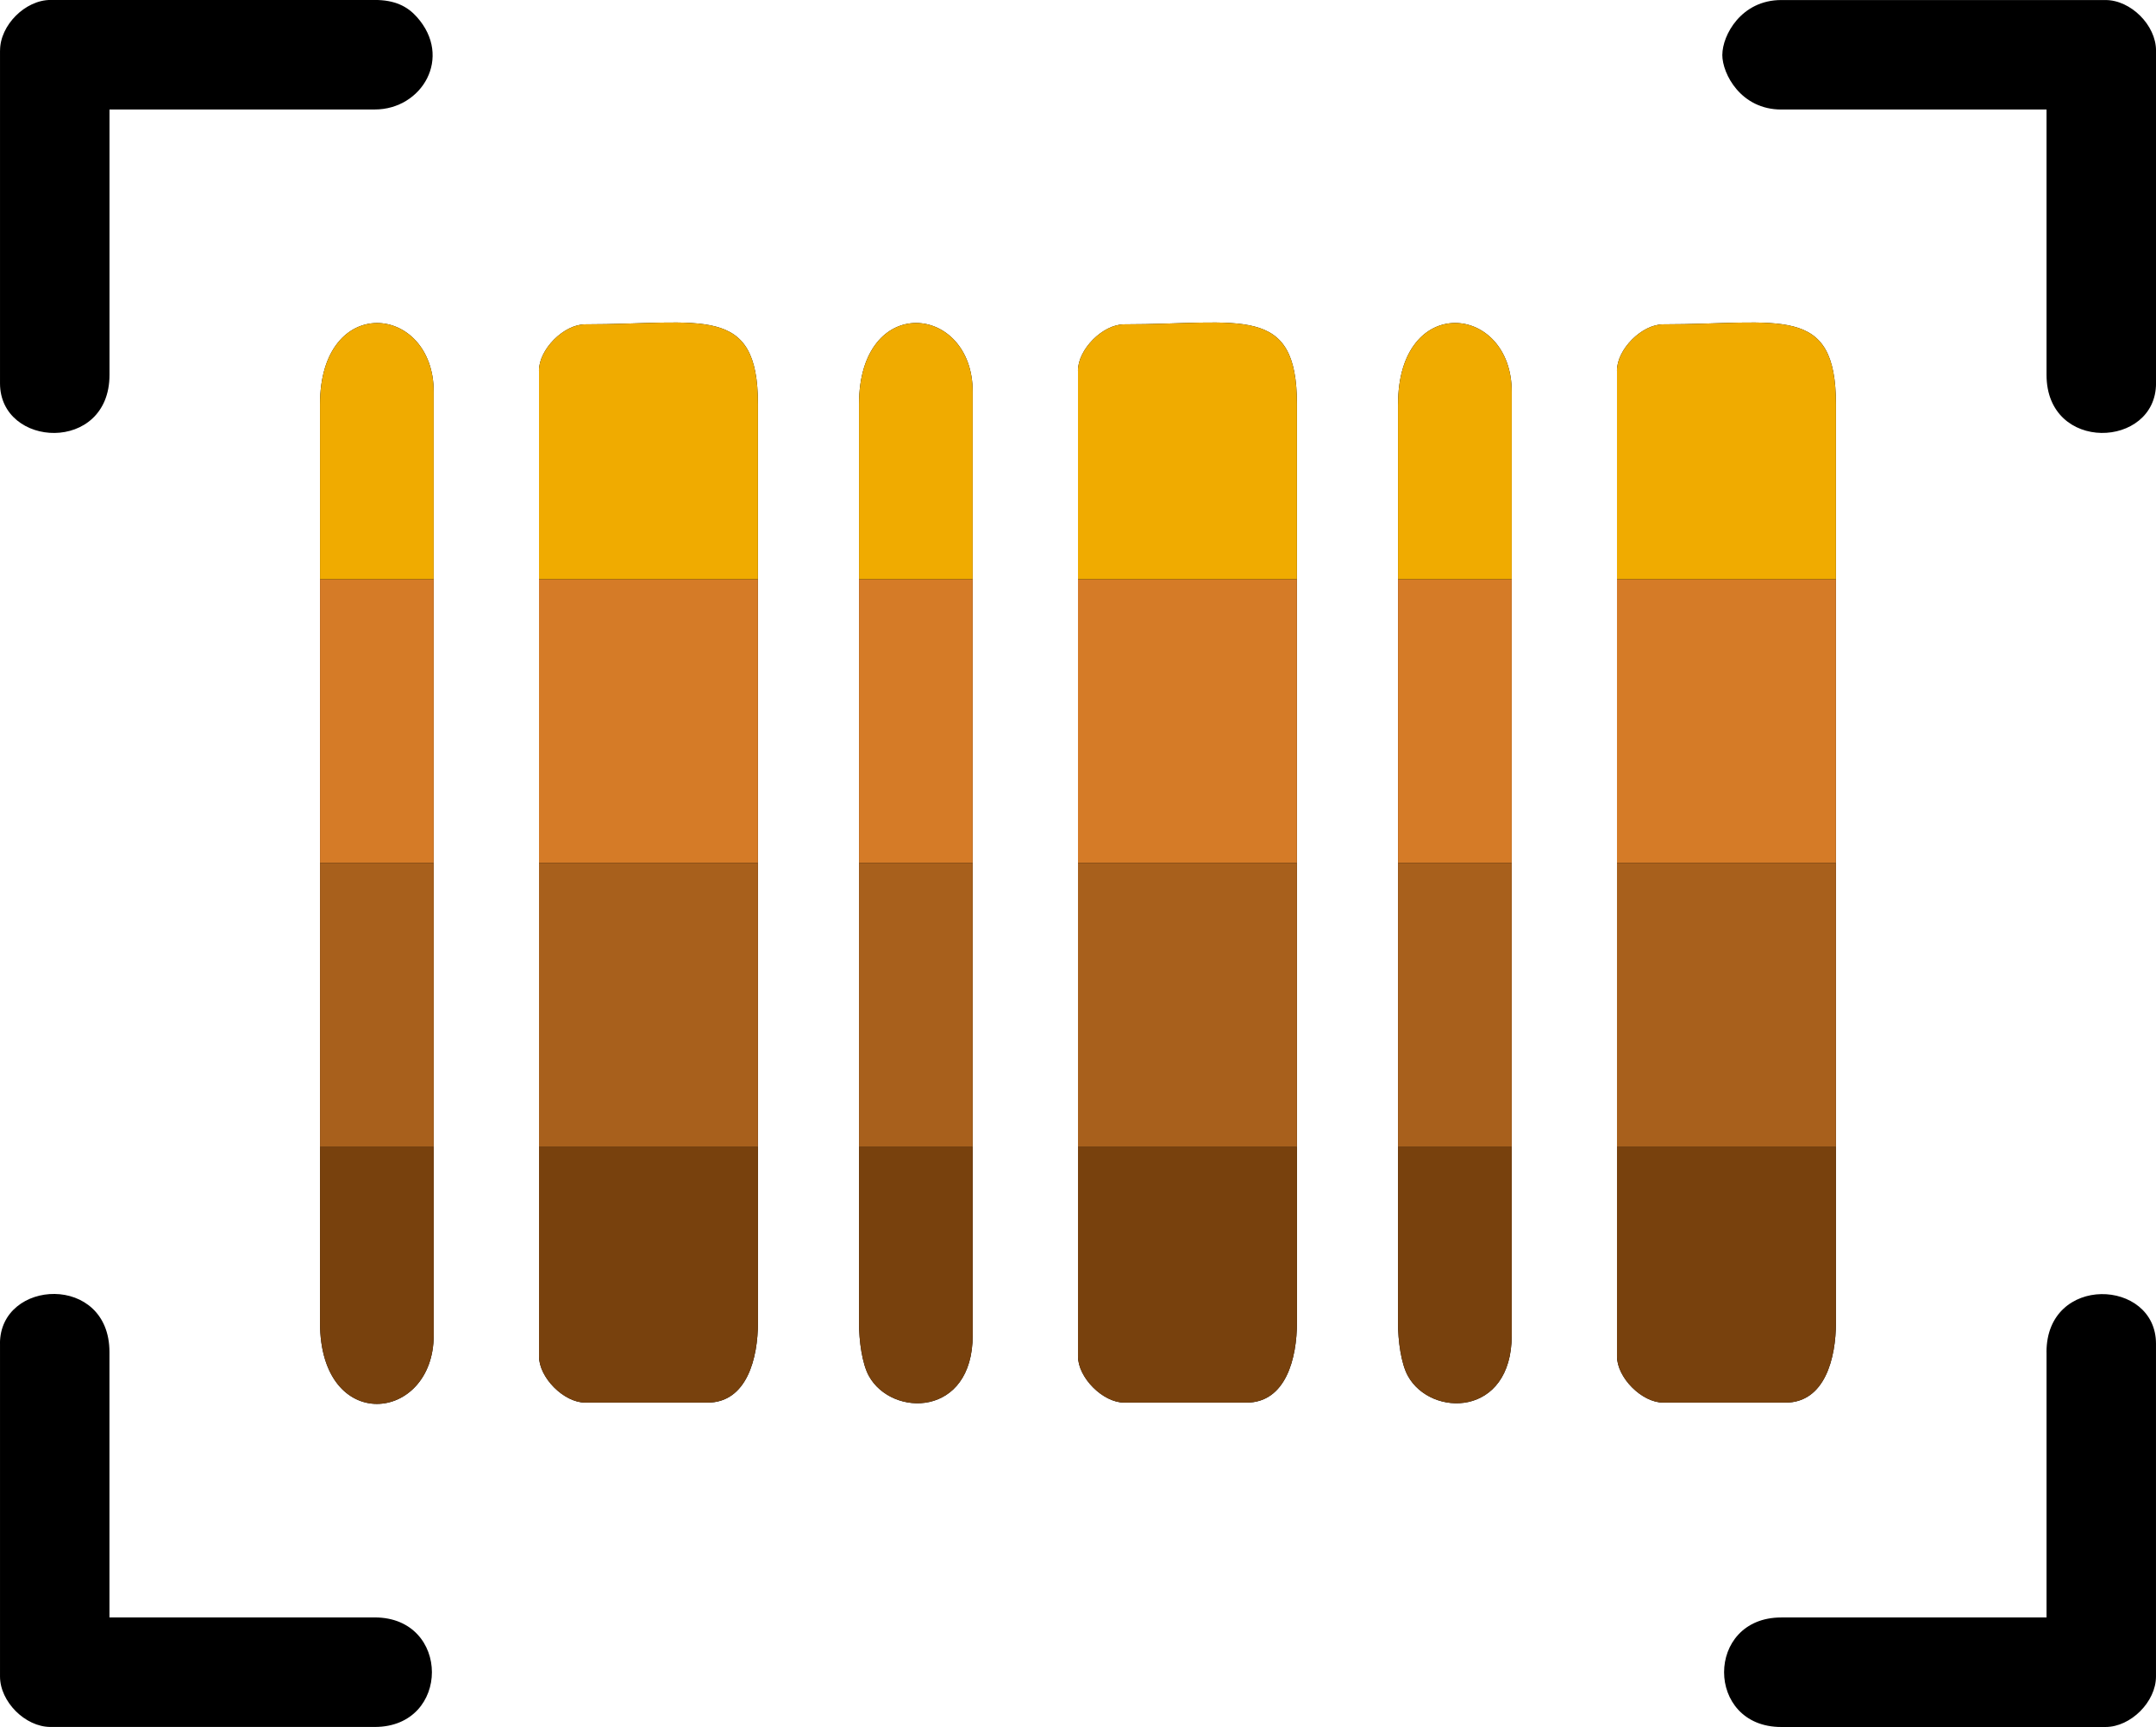
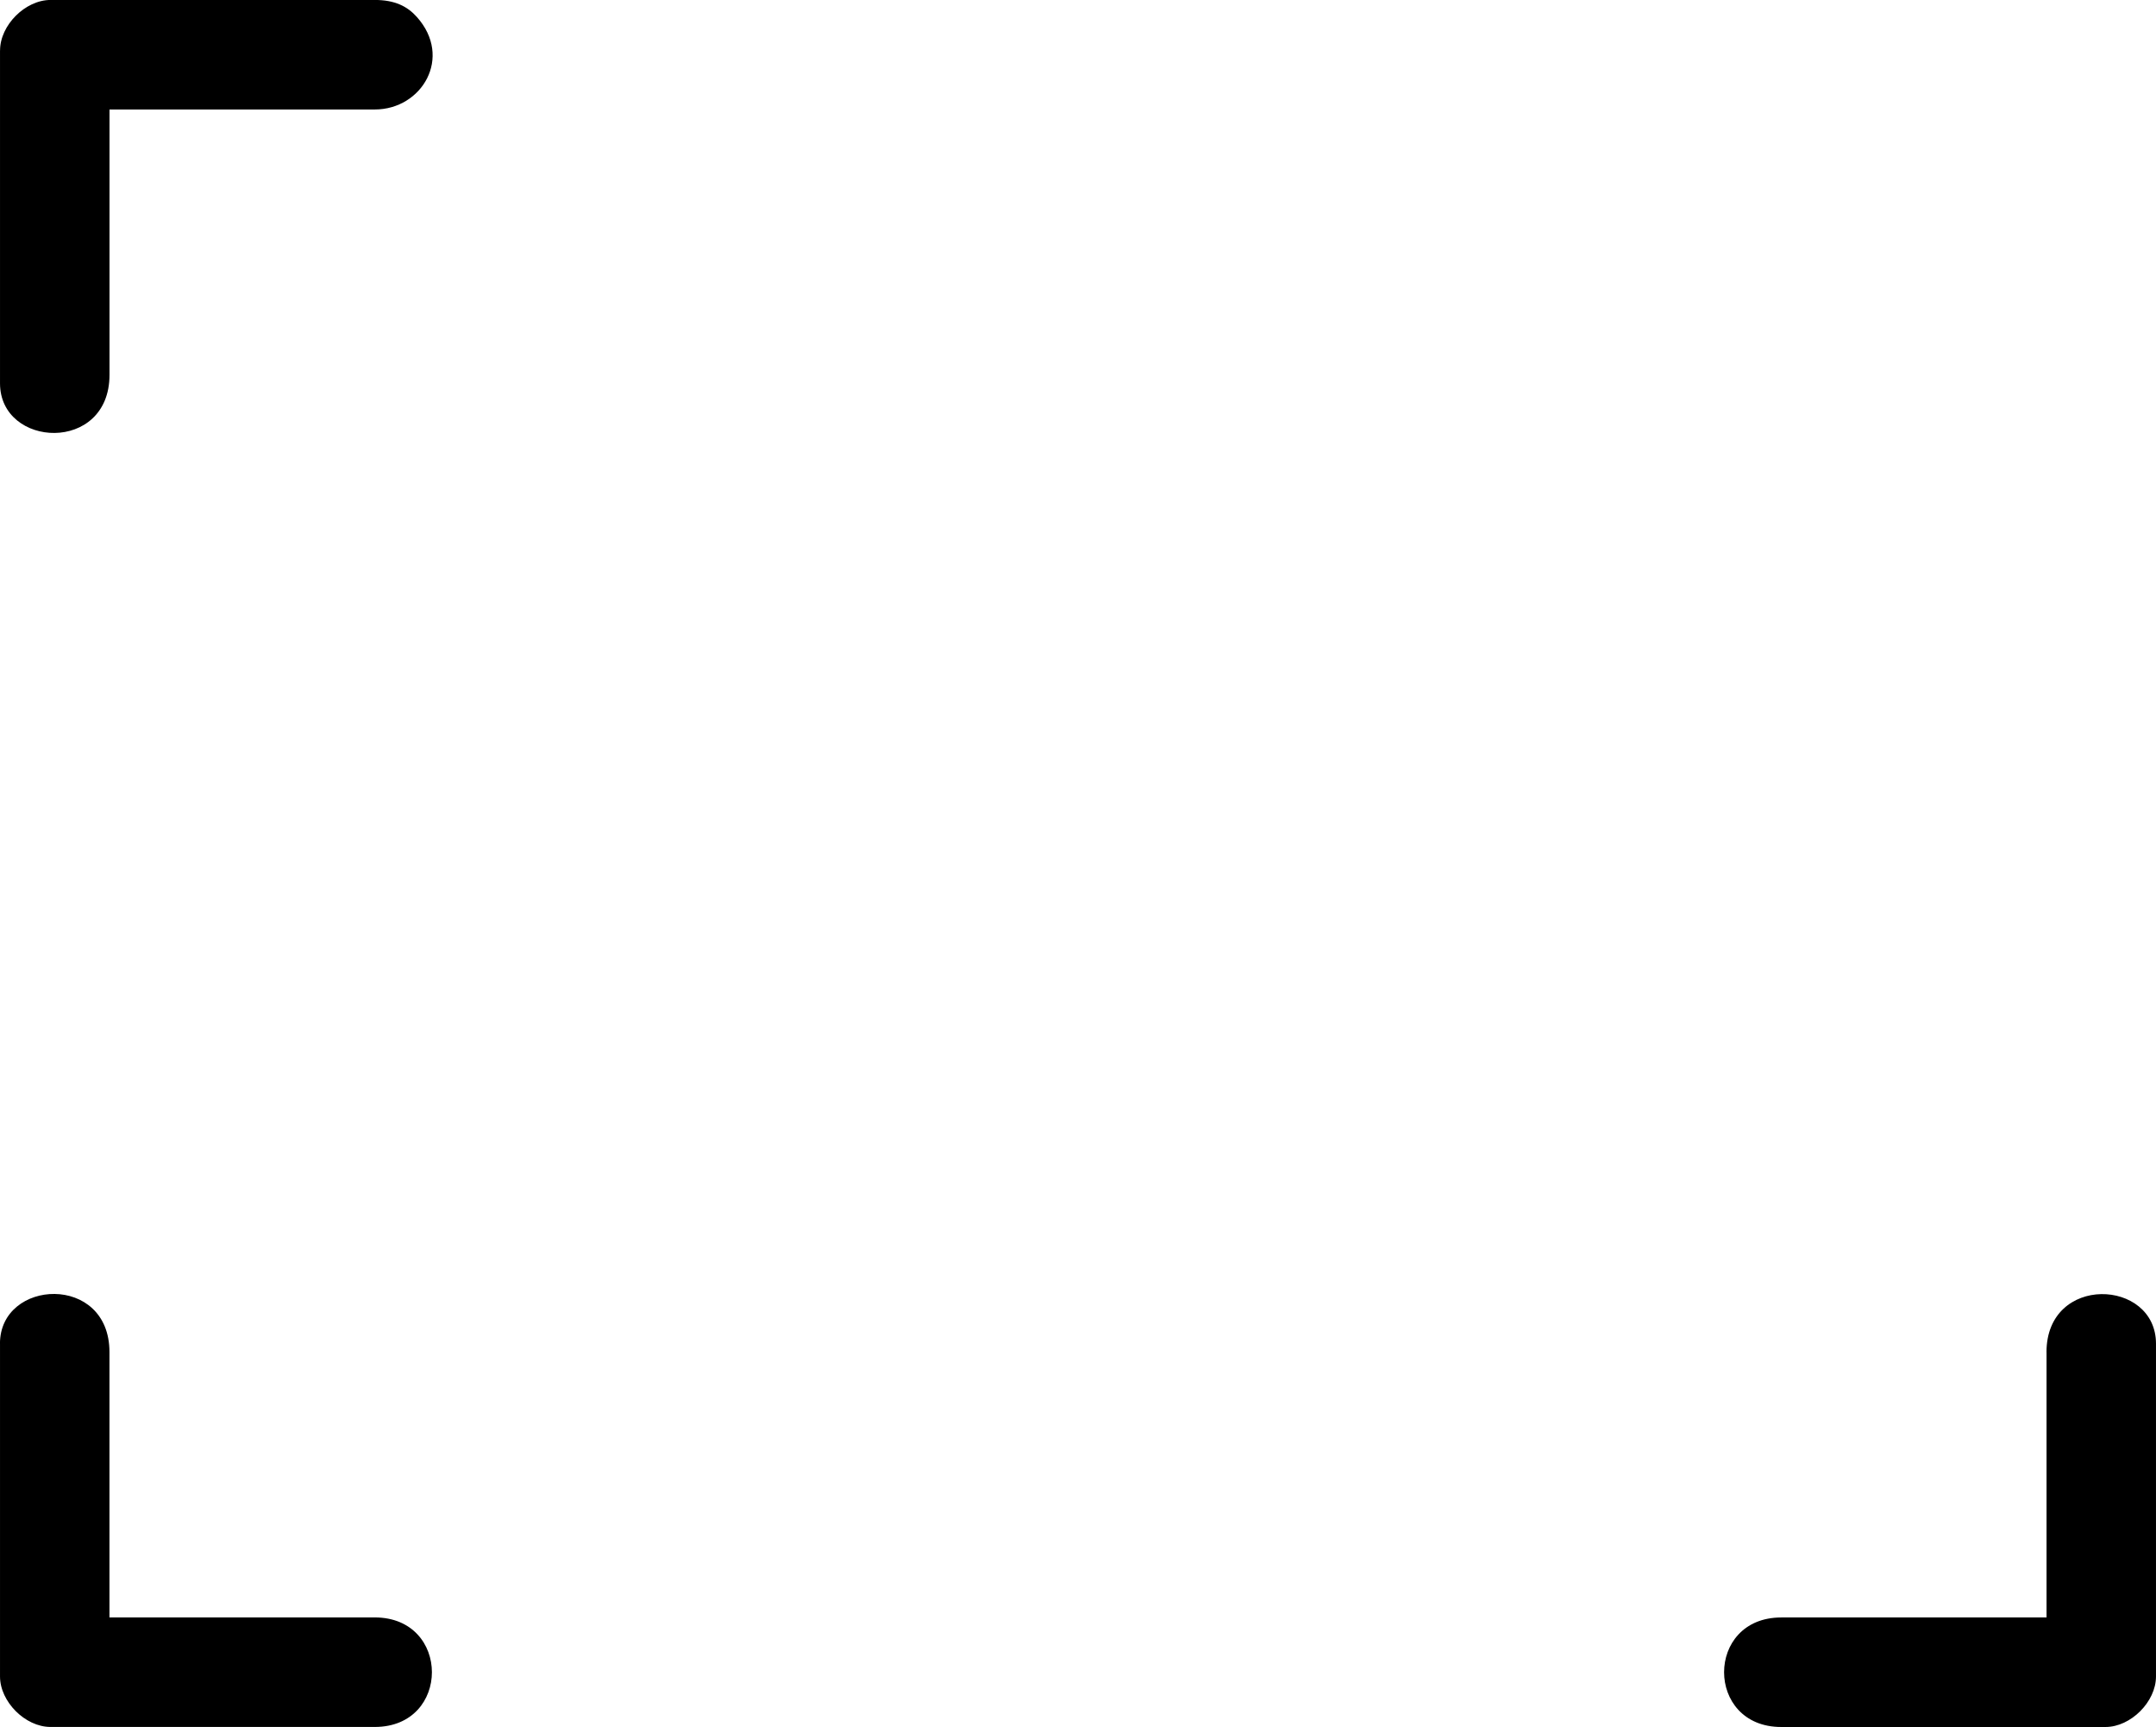
<svg xmlns="http://www.w3.org/2000/svg" xml:space="preserve" width="84.584mm" height="67.733mm" style="shape-rendering:geometricPrecision; text-rendering:geometricPrecision; image-rendering:optimizeQuality; fill-rule:evenodd; clip-rule:evenodd" viewBox="0 0 504.48 403.98">
  <defs>
    <style type="text/css">       .fil5 {fill:none}    .fil0 {fill:black}    .fil4 {fill:#78410D}    .fil3 {fill:#A8601C}    .fil2 {fill:#D57B27}    .fil1 {fill:#F0AB00}     </style>
    <clipPath id="id0">
-       <path d="M126.12 86.71l0 230.56c0,5.01 5.83,10.84 10.84,10.84l28.57 0c9.28,0 11.82,-10.48 11.82,-18.72l0 -214.8c0,-23.65 -13.14,-18.72 -40.4,-18.72 -5.01,0 -10.84,5.83 -10.84,10.84zm-51.24 7.88l0 214.8c0,26.31 26.6,23.43 26.6,2.96l0 -220.71c0,-20.59 -26.6,-23.26 -26.6,2.96zm252.24 0l0 214.8c0,4.27 0.71,9.57 2.31,12.47 5.36,9.73 24.3,9.71 24.3,-9.52l0 -220.71c0,-20.59 -26.6,-23.26 -26.6,2.96zm-126.12 0l0 214.8c0,4.27 0.71,9.57 2.3,12.47 5.36,9.73 24.3,9.71 24.3,-9.52l0 -220.71c0,-20.59 -26.6,-23.26 -26.6,2.96zm177.36 -7.88l0 230.56c0,5.01 5.83,10.84 10.84,10.84l28.57 0c9.28,0 11.82,-10.48 11.82,-18.72l0 -214.8c0,-23.65 -13.14,-18.72 -40.4,-18.72 -5.01,0 -10.84,5.83 -10.84,10.84zm-126.12 0l0 230.56c0,5.01 5.83,10.84 10.84,10.84l28.57 0c9.28,0 11.82,-10.48 11.82,-18.72l0 -214.8c0,-23.65 -13.14,-18.72 -40.4,-18.72 -5.01,0 -10.84,5.83 -10.84,10.84z" />
-     </clipPath>
+       </clipPath>
  </defs>
  <g id="Layer_x0020_1">
    <g id="_2649658795920">
-       <path class="fil0" d="M126.12 86.71l0 230.56c0,5.01 5.83,10.84 10.84,10.84l28.57 0c9.28,0 11.82,-10.48 11.82,-18.72l0 -214.8c0,-23.65 -13.14,-18.72 -40.4,-18.72 -5.01,0 -10.84,5.83 -10.84,10.84zm-51.24 7.88l0 214.8c0,26.31 26.6,23.43 26.6,2.96l0 -220.71c0,-20.59 -26.6,-23.26 -26.6,2.96zm252.24 0l0 214.8c0,4.27 0.71,9.57 2.31,12.47 5.36,9.73 24.3,9.71 24.3,-9.52l0 -220.71c0,-20.59 -26.6,-23.26 -26.6,2.96zm-126.12 0l0 214.8c0,4.27 0.71,9.57 2.3,12.47 5.36,9.73 24.3,9.71 24.3,-9.52l0 -220.71c0,-20.59 -26.6,-23.26 -26.6,2.96zm177.36 -7.88l0 230.56c0,5.01 5.83,10.84 10.84,10.84l28.57 0c9.28,0 11.82,-10.48 11.82,-18.72l0 -214.8c0,-23.65 -13.14,-18.72 -40.4,-18.72 -5.01,0 -10.84,5.83 -10.84,10.84zm-126.12 0l0 230.56c0,5.01 5.83,10.84 10.84,10.84l28.57 0c9.28,0 11.82,-10.48 11.82,-18.72l0 -214.8c0,-23.65 -13.14,-18.72 -40.4,-18.72 -5.01,0 -10.84,5.83 -10.84,10.84z" />
      <g style="clip-path:url(#id0)">
        <g>
          <g>
            <rect class="fil1" x="65.86" y="69.14" width="372.77" height="66.39" />
-             <rect class="fil2" x="65.86" y="135.53" width="372.77" height="66.39" />
            <rect class="fil3" x="65.86" y="201.93" width="372.77" height="66.39" />
            <rect class="fil4" x="65.86" y="268.32" width="372.77" height="66.39" />
          </g>
        </g>
      </g>
      <path class="fil5" d="M126.12 86.71l0 230.56c0,5.01 5.83,10.84 10.84,10.84l28.57 0c9.28,0 11.82,-10.48 11.82,-18.72l0 -214.8c0,-23.65 -13.14,-18.72 -40.4,-18.72 -5.01,0 -10.84,5.83 -10.84,10.84zm-51.24 7.88l0 214.8c0,26.31 26.6,23.43 26.6,2.96l0 -220.71c0,-20.59 -26.6,-23.26 -26.6,2.96zm252.24 0l0 214.8c0,4.27 0.71,9.57 2.31,12.47 5.36,9.73 24.3,9.71 24.3,-9.52l0 -220.71c0,-20.59 -26.6,-23.26 -26.6,2.96zm-126.12 0l0 214.8c0,4.27 0.71,9.57 2.3,12.47 5.36,9.73 24.3,9.71 24.3,-9.52l0 -220.71c0,-20.59 -26.6,-23.26 -26.6,2.96zm177.36 -7.88l0 230.56c0,5.01 5.83,10.84 10.84,10.84l28.57 0c9.28,0 11.82,-10.48 11.82,-18.72l0 -214.8c0,-23.65 -13.14,-18.72 -40.4,-18.72 -5.01,0 -10.84,5.83 -10.84,10.84zm-126.12 0l0 230.56c0,5.01 5.83,10.84 10.84,10.84l28.57 0c9.28,0 11.82,-10.48 11.82,-18.72l0 -214.8c0,-23.65 -13.14,-18.72 -40.4,-18.72 -5.01,0 -10.84,5.83 -10.84,10.84z" />
      <path class="fil0" d="M-0 314.32l0 77.84c0,5.92 5.9,11.82 11.82,11.82l75.87 0c17.84,0 17.82,-25.62 0,-25.62l-62.08 0 0 -62.08c0,-18.42 -25.62,-17.16 -25.62,-1.97z" />
      <path class="fil0" d="M478.87 316.29l0 62.08 -62.08 0c-17.84,0 -17.82,25.62 0,25.62l75.87 0c5.92,0 11.82,-5.9 11.82,-11.82l0 -77.84c0,-15.26 -25.62,-16.33 -25.62,1.97z" />
-       <path class="fil0" d="M403 12.81c0,4.51 4.38,12.81 13.79,12.81l62.08 0 0 62.08c0,18.31 25.62,17.23 25.62,1.97l0 -77.84c0,-5.92 -5.9,-11.82 -11.82,-11.82l-75.87 0c-9.38,0 -13.79,8.25 -13.79,12.81z" />
      <path class="fil0" d="M-0 11.82l0 77.84c0,15.19 25.62,16.45 25.62,-1.97l0 -62.08 62.08 0c11.02,0 18.31,-12.19 9.83,-21.65 -2.19,-2.45 -5.11,-3.97 -9.83,-3.97l-75.87 0c-5.92,0 -11.82,5.9 -11.82,11.82z" />
    </g>
  </g>
</svg>